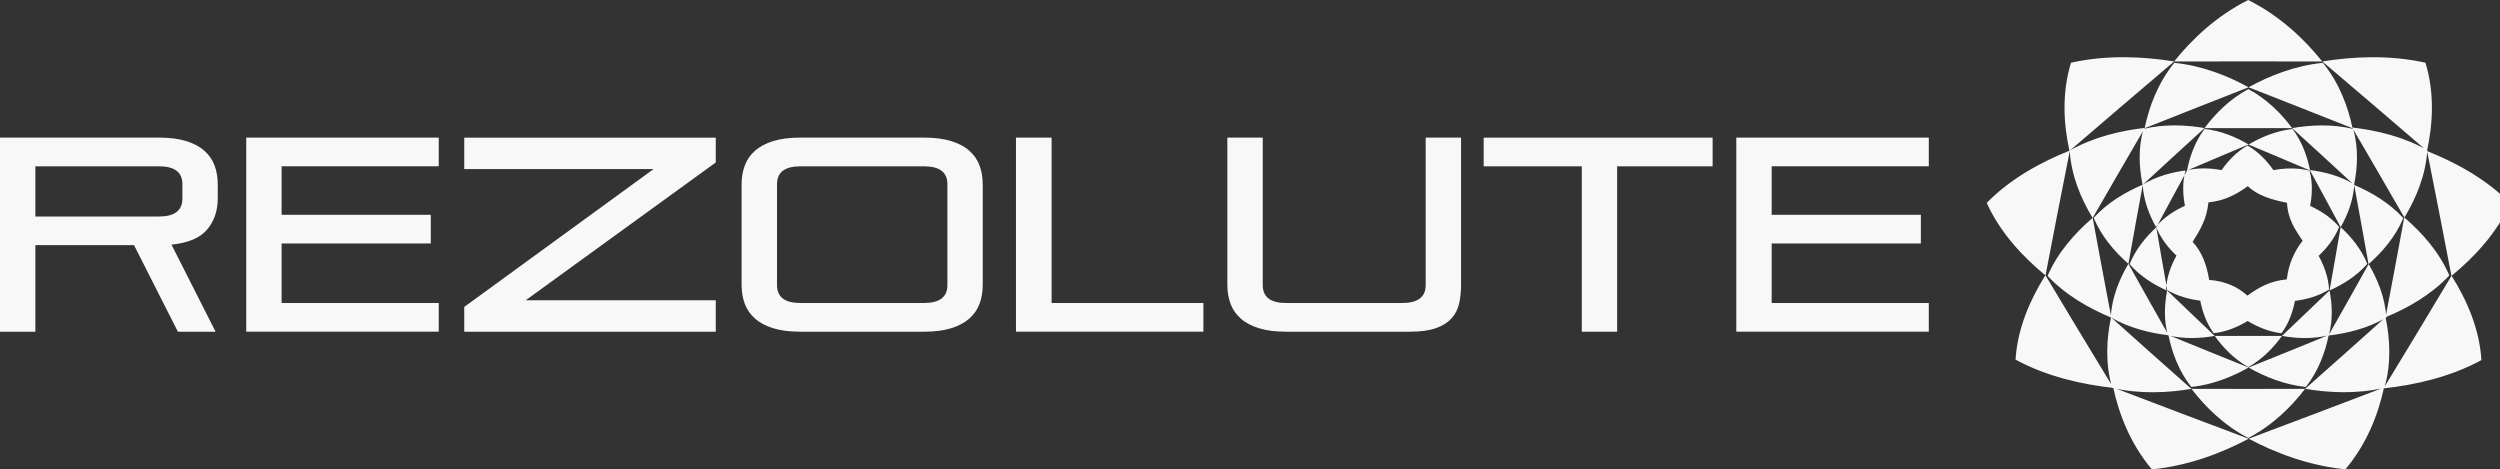
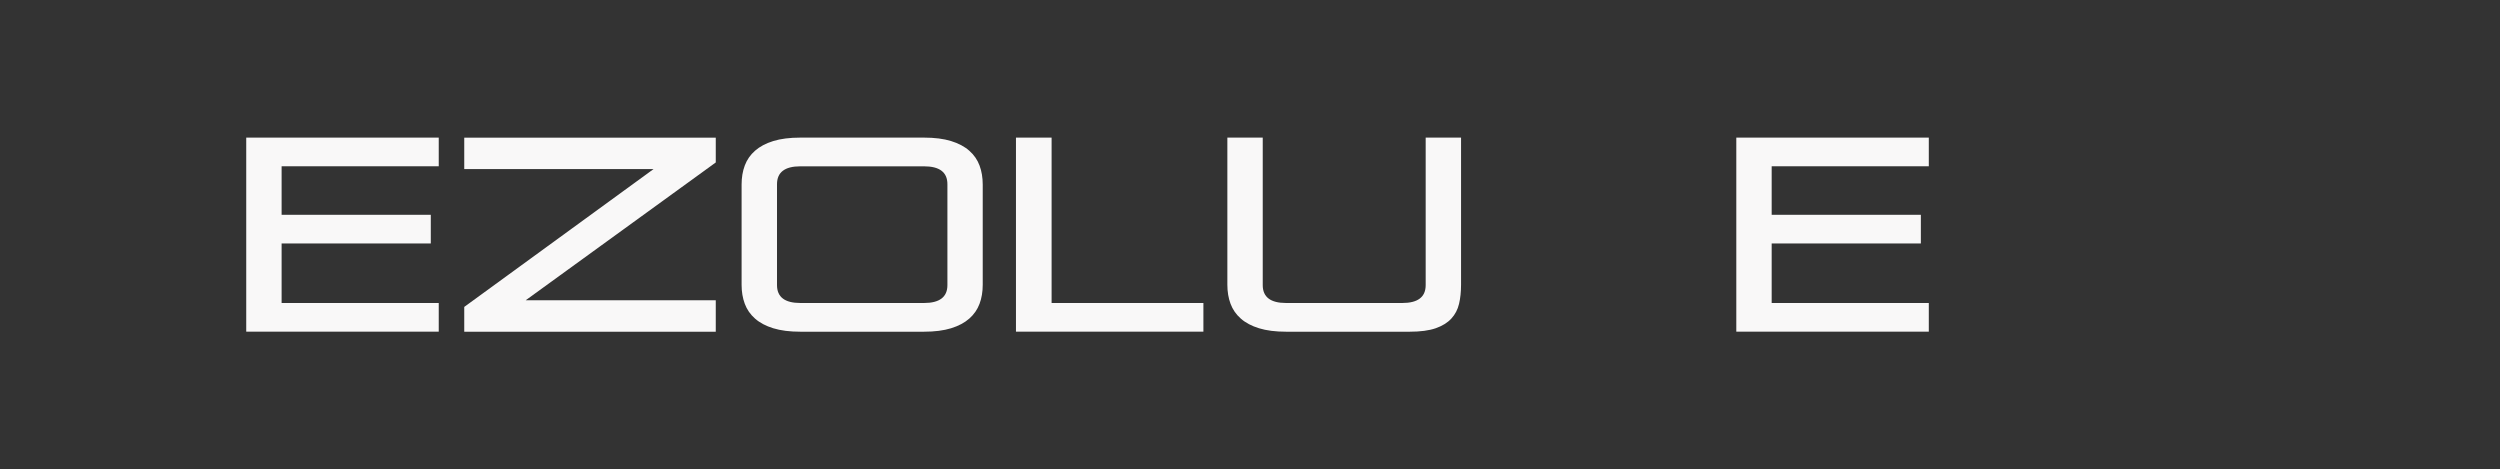
<svg xmlns="http://www.w3.org/2000/svg" width="277" height="52" viewBox="0 0 277 52" fill="none">
  <rect x="0" y="0" width="277" height="52" fill="#333333" stroke="none" />
  <g clip-path="url(#clip0_480_1727)">
-     <path d="M19.711 36.753L14.849 27.16H3.919V36.753H0V15.247H17.617C18.797 15.247 19.795 15.374 20.621 15.629C21.447 15.884 22.12 16.241 22.637 16.7C23.158 17.158 23.537 17.704 23.773 18.336C24.009 18.968 24.127 19.672 24.127 20.441V21.971C24.127 23.357 23.733 24.509 22.947 25.437C22.16 26.365 20.847 26.92 18.998 27.104L23.89 36.758H19.706L19.711 36.753ZM20.213 20.411C20.213 19.085 19.347 18.428 17.622 18.428H3.919V23.989H17.617C19.343 23.989 20.208 23.326 20.208 22.006V20.416L20.213 20.411Z" fill="#F9F8F8" />
    <path d="M27.283 36.753V15.247H48.612V18.423H31.202V23.8H47.732V26.976H31.202V33.572H48.612V36.748H27.283V36.753Z" fill="#F9F8F8" />
    <path d="M51.439 36.753V34.006L72.414 18.734H51.439V15.252H79.307V18L58.244 33.272H79.307V36.753H51.439Z" fill="#F9F8F8" />
    <path d="M88.678 36.753C87.499 36.753 86.5 36.626 85.674 36.371C84.848 36.116 84.175 35.759 83.659 35.3C83.137 34.842 82.759 34.296 82.523 33.664C82.287 33.032 82.169 32.334 82.169 31.559V20.441C82.169 19.666 82.287 18.963 82.523 18.336C82.759 17.704 83.137 17.158 83.659 16.7C84.18 16.241 84.853 15.884 85.674 15.629C86.5 15.374 87.503 15.247 88.678 15.247H102.377C103.557 15.247 104.555 15.374 105.381 15.629C106.207 15.884 106.88 16.241 107.397 16.7C107.918 17.158 108.296 17.704 108.532 18.336C108.768 18.968 108.886 19.672 108.886 20.441V31.559C108.886 32.334 108.768 33.037 108.532 33.664C108.296 34.296 107.918 34.842 107.397 35.3C106.875 35.759 106.202 36.116 105.381 36.371C104.555 36.626 103.552 36.753 102.377 36.753H88.678ZM104.973 20.411C104.973 19.085 104.107 18.428 102.381 18.428H88.683C86.953 18.428 86.092 19.09 86.092 20.411V31.59C86.092 32.915 86.958 33.572 88.683 33.572H102.381C104.107 33.572 104.973 32.91 104.973 31.59V20.411Z" fill="#F9F8F8" />
    <path d="M112.569 36.753V15.247H116.517V33.572H133.337V36.748H112.569V36.753Z" fill="#F9F8F8" />
    <path d="M142.502 36.753C141.322 36.753 140.324 36.626 139.498 36.371C138.672 36.116 137.998 35.759 137.482 35.3C136.961 34.842 136.582 34.296 136.346 33.664C136.11 33.032 135.992 32.334 135.992 31.559V15.247H139.911V31.59C139.911 32.915 140.776 33.572 142.502 33.572H155.374C157.1 33.572 157.965 32.91 157.965 31.59V15.247H161.884V31.559C161.884 32.334 161.81 33.037 161.663 33.664C161.515 34.296 161.23 34.842 160.807 35.3C160.384 35.759 159.804 36.116 159.072 36.371C158.334 36.626 157.38 36.753 156.2 36.753H142.502Z" fill="#F9F8F8" />
-     <path d="M175.263 36.753V18.428H164.392V15.252H189.757V18.428H179.181V36.753H175.263Z" fill="#F9F8F8" />
    <path d="M192.383 36.753V15.247H213.711V18.423H196.301V23.8H212.831V26.976H196.301V33.572H213.711V36.748H192.383V36.753Z" fill="#F9F8F8" />
    <g clip-path="url(#clip1_480_1727)">
-       <path d="M255.966 22.817H255.961C256.185 21.645 256.267 20.26 255.9 18.909C254.516 18.554 253.099 18.631 251.895 18.849C251.206 17.862 250.259 16.832 249.022 16.123C247.786 16.832 246.839 17.862 246.15 18.849C244.946 18.625 243.534 18.549 242.15 18.903C241.789 20.255 241.865 21.628 242.09 22.8C240.984 23.302 239.797 24.043 238.883 25.111C239.392 26.414 240.279 27.494 241.154 28.322C240.574 29.374 240.071 30.66 240 32.061C241.209 32.813 242.577 33.162 243.791 33.315C244.016 34.487 244.454 35.795 245.285 36.923C246.708 36.765 247.999 36.198 249.039 35.566C250.078 36.193 251.37 36.765 252.792 36.923C253.624 35.8 254.056 34.498 254.281 33.337C255.49 33.184 256.858 32.835 258.062 32.083C257.985 30.688 257.482 29.396 256.907 28.344C257.788 27.515 258.669 26.442 259.178 25.133C258.259 24.059 257.066 23.318 255.955 22.811L255.966 22.817ZM255.129 26.676C254.242 27.815 253.586 29.172 253.378 30.955C251.468 31.124 250.199 31.903 249.011 32.754C247.955 31.805 246.615 31.151 244.776 31.015C244.497 29.27 243.917 27.831 242.943 26.801C243.737 25.537 244.519 24.272 244.694 22.424C246.582 22.233 247.873 21.481 249.061 20.626C250.106 21.65 251.682 22.13 253.4 22.468C253.498 24.365 254.352 25.482 255.129 26.681V26.676ZM257.307 6.813L249.099 6.803L240.891 6.813C242.867 4.35 245.564 1.771 249.099 0C252.634 1.766 255.331 4.344 257.307 6.813ZM240.897 6.808L235.086 11.757L229.297 16.723C228.651 13.785 228.427 10.335 229.467 6.95C233.428 6.061 237.466 6.257 240.902 6.808H240.897ZM268.742 6.95C269.777 10.335 269.552 13.79 268.912 16.723L263.123 11.757L257.312 6.808C260.748 6.257 264.786 6.067 268.748 6.95H268.742ZM238.424 52C236.027 49.16 234.78 45.873 234.145 42.935L241.641 45.786L249.148 48.615C246.177 50.185 242.489 51.613 238.418 52.005L238.424 52ZM249.148 48.61L256.655 45.781L264.152 42.93C263.517 45.868 262.269 49.16 259.873 51.995C255.807 51.602 252.114 50.174 249.143 48.604L249.148 48.61ZM229.341 16.679L227.978 23.596L226.643 30.519C224.121 28.453 221.593 25.749 220.132 22.479C222.753 19.792 226.173 17.938 229.341 16.679ZM223.322 39.845C223.535 36.351 224.974 33.124 226.632 30.497L230.386 36.743L234.167 42.979C230.698 42.603 226.78 41.725 223.322 39.845ZM278.132 22.533C276.671 25.804 274.143 28.502 271.621 30.573L270.285 23.656L268.923 16.739C272.091 17.998 275.511 19.852 278.132 22.539V22.533ZM264.097 43.033L267.878 36.798L271.631 30.551C273.289 33.179 274.728 36.405 274.942 39.899C271.484 41.78 267.566 42.657 264.097 43.033ZM249.11 48.528C246.396 47.116 244.328 45.056 242.812 43.083L249.11 43.093L255.408 43.083C253.892 45.056 251.824 47.116 249.11 48.528ZM234.03 42.974C233.237 40.27 233.406 37.507 233.904 35.157L238.347 39.131L242.807 43.088C240.169 43.53 237.067 43.682 234.03 42.974ZM255.408 43.083L259.867 39.125L264.316 35.152C264.808 37.501 264.983 40.259 264.19 42.968C261.148 43.677 258.045 43.524 255.413 43.083H255.408ZM249.143 9.67L243.381 11.932L237.625 14.21C238.112 11.861 239.069 9.234 240.908 6.961C244.032 7.277 246.861 8.416 249.143 9.67ZM257.378 6.961C259.216 9.228 260.174 11.861 260.661 14.21L254.904 11.932L249.143 9.67C251.424 8.41 254.253 7.277 257.378 6.961ZM226.873 30.562C227.995 27.951 229.937 25.793 231.869 24.136L232.892 29.668L233.937 35.195C231.502 34.187 228.881 32.71 226.867 30.562H226.873ZM237.647 14.172L234.747 19.159L231.863 24.152C230.594 22.054 229.488 19.47 229.324 16.679C231.978 15.175 234.987 14.472 237.652 14.172H237.647ZM264.321 35.152L265.366 29.625L266.39 24.092C268.327 25.744 270.269 27.902 271.385 30.519C269.377 32.666 266.751 34.149 264.316 35.152H264.321ZM268.945 16.636C268.781 19.426 267.675 22.01 266.406 24.109L263.522 19.116L260.617 14.128C263.276 14.428 266.286 15.131 268.945 16.636ZM253.969 14.194H249.115H244.262C245.427 12.629 247.025 10.994 249.115 9.871C251.206 10.994 252.803 12.629 253.969 14.194ZM244.262 14.194L240.826 17.333L237.401 20.484C237.017 18.62 236.886 16.428 237.499 14.281C239.841 13.72 242.232 13.839 244.262 14.188V14.194ZM260.732 14.281C261.345 16.428 261.213 18.62 260.83 20.484L257.405 17.333L253.969 14.194C255.999 13.845 258.39 13.72 260.732 14.286V14.281ZM242.796 42.876C241.378 41.077 240.64 38.984 240.262 37.12L244.7 38.929L249.143 40.722C247.386 41.72 245.203 42.625 242.796 42.876ZM249.143 40.722L253.586 38.929L258.023 37.12C257.646 38.984 256.907 41.071 255.49 42.876C253.082 42.625 250.899 41.72 249.143 40.722ZM237.422 20.457L236.618 24.844L235.83 29.238C234.342 27.924 232.843 26.213 231.978 24.136C233.527 22.43 235.551 21.252 237.428 20.457H237.422ZM233.866 35.157C233.992 32.939 234.845 30.889 235.825 29.227L238.046 33.19L240.284 37.147C238.232 36.907 235.912 36.351 233.866 35.157ZM266.286 24.169C265.421 26.245 263.927 27.957 262.434 29.27L261.646 24.877L260.841 20.489C262.718 21.285 264.737 22.462 266.291 24.169H266.286ZM257.985 37.185L260.223 33.228L262.444 29.259C263.424 30.927 264.277 32.977 264.403 35.19C262.357 36.384 260.037 36.94 257.985 37.179V37.185ZM249.115 40.673C247.512 39.779 246.287 38.466 245.389 37.218H249.115H252.842C251.944 38.466 250.719 39.774 249.115 40.673ZM240.197 37.147C239.726 35.43 239.83 33.675 240.12 32.187L242.752 34.705L245.389 37.218C243.83 37.496 241.997 37.594 240.197 37.147ZM252.842 37.218L255.479 34.705L258.111 32.187C258.401 33.675 258.505 35.43 258.034 37.147C256.234 37.594 254.401 37.501 252.842 37.218ZM249.137 16.009L245.728 17.442L242.325 18.887C242.615 17.399 243.179 15.725 244.267 14.286C246.117 14.488 247.791 15.207 249.137 16.009ZM254.013 14.292C255.101 15.731 255.665 17.399 255.955 18.892L252.552 17.448L249.143 16.014C250.494 15.218 252.169 14.493 254.013 14.292ZM235.961 29.27C236.624 27.613 237.773 26.24 238.916 25.193L239.524 28.704L240.142 32.214C238.703 31.576 237.149 30.639 235.961 29.27ZM242.336 18.865L240.618 22.032L238.911 25.199C238.161 23.869 237.504 22.228 237.406 20.457C238.976 19.503 240.755 19.056 242.331 18.865H242.336ZM258.116 32.181L258.735 28.671L259.342 25.161C260.486 26.213 261.635 27.581 262.297 29.238C261.109 30.6 259.555 31.543 258.116 32.181ZM260.852 20.429C260.754 22.201 260.103 23.841 259.347 25.172L257.64 21.999L255.922 18.838C257.498 19.029 259.276 19.476 260.847 20.429H260.852Z" fill="#F9F8F8" />
-     </g>
+       </g>
  </g>
  <defs>
    <clipPath id="clip0_480_1727">
      <rect width="277" height="52" fill="white" />
    </clipPath>
    <clipPath id="clip1_480_1727">
      <rect width="58" height="52" fill="white" transform="translate(220.132)" />
    </clipPath>
  </defs>
</svg>